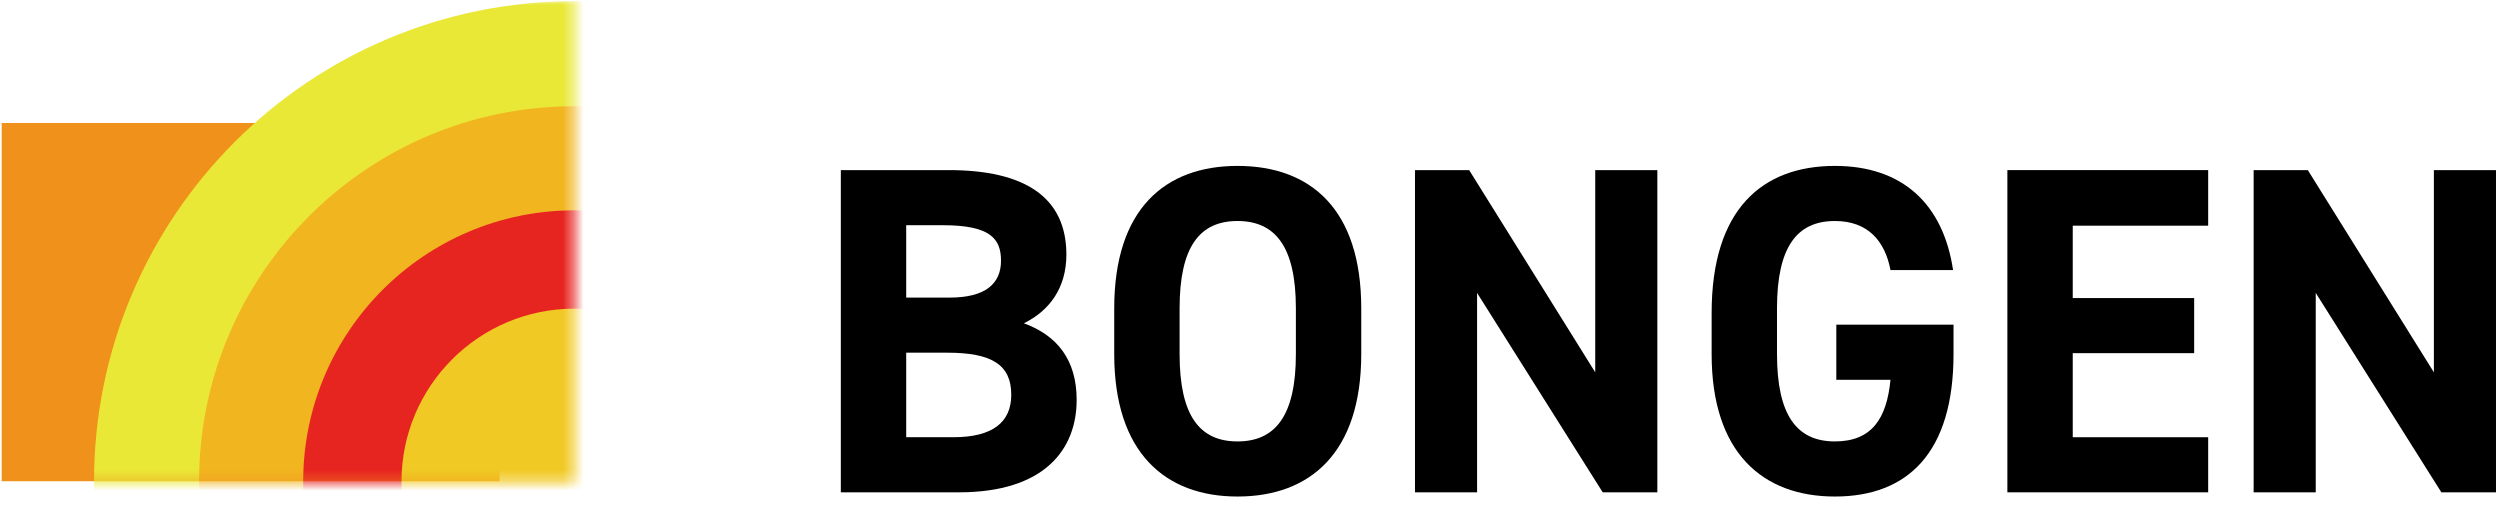
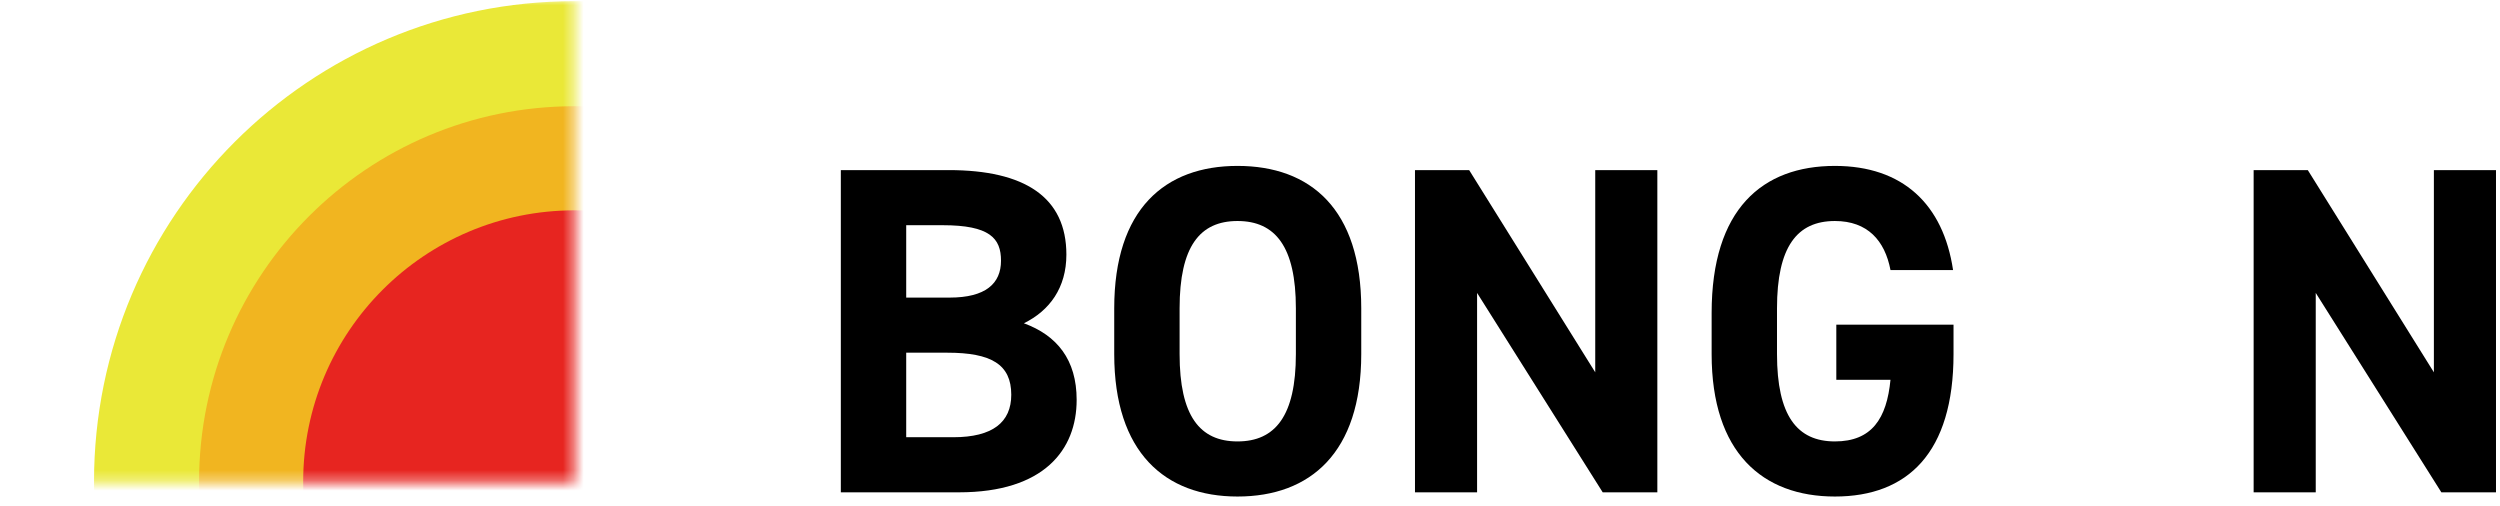
<svg xmlns="http://www.w3.org/2000/svg" width="242" height="49" viewBox="0 0 242 49" fill="none">
-   <path d="M48.357 11.904H0.162V46.584H48.357V11.904Z" fill="#F0911C" />
  <mask id="mask0_77_2" style="mask-type:luminance" maskUnits="userSpaceOnUse" x="6" y="0" width="50" height="47">
    <path d="M55.611 0H6.57V46.683H55.611V0Z" fill="white" />
  </mask>
  <g mask="url(#mask0_77_2)">
    <path d="M55.611 93.132C81.297 93.132 102.12 72.309 102.12 46.623C102.12 20.936 81.297 0.113 55.611 0.113C29.924 0.113 9.101 20.936 9.101 46.623C9.101 72.309 29.924 93.132 55.611 93.132Z" fill="#EAE837" />
    <path d="M55.611 82.964C75.681 82.964 91.952 66.693 91.952 46.623C91.952 26.552 75.681 10.282 55.611 10.282C35.54 10.282 19.27 26.552 19.27 46.623C19.27 66.693 35.54 82.964 55.611 82.964Z" fill="#F1B520" />
    <path d="M55.611 72.885C70.115 72.885 81.873 61.127 81.873 46.622C81.873 32.118 70.115 20.36 55.611 20.36C41.106 20.36 29.348 32.118 29.348 46.622C29.348 61.127 41.106 72.885 55.611 72.885Z" fill="#E72520" />
-     <path d="M55.611 63.368C64.859 63.368 72.356 55.87 72.356 46.622C72.356 37.374 64.859 29.877 55.611 29.877C46.362 29.877 38.865 37.374 38.865 46.622C38.865 55.87 46.362 63.368 55.611 63.368Z" fill="#F1C924" />
  </g>
  <path d="M235.6 16.466H241.612V47.657H236.324L224.164 28.355V47.657H218.152V16.466H223.395L235.6 36.04V16.466Z" fill="black" />
-   <path d="M194.314 16.466H213.751V21.846H200.642V28.852H212.395V34.186H200.642V42.323H213.751V47.657H194.314V16.466Z" fill="black" />
  <path d="M177.755 31.429H189.101V34.277C189.101 43.815 184.671 48.064 177.62 48.064C170.613 48.064 165.686 43.815 165.686 34.277V30.299C165.686 20.218 170.613 16.06 177.62 16.06C184.174 16.06 188.107 19.766 189.056 26.14H182.999C182.456 23.292 180.784 21.394 177.62 21.394C173.958 21.394 172.014 23.88 172.014 29.847V34.277C172.014 40.244 173.958 42.73 177.62 42.73C181.191 42.73 182.637 40.515 182.999 36.763H177.755V31.429Z" fill="black" />
  <path d="M154.419 16.466H160.431V47.657H155.142L142.982 28.355V47.657H136.97V16.466H142.214L154.419 36.04V16.466Z" fill="black" />
  <path d="M131.769 34.277C131.769 43.815 126.842 48.064 119.79 48.064C112.784 48.064 107.857 43.815 107.857 34.277V29.847C107.857 20.218 112.784 16.06 119.79 16.06C126.842 16.06 131.769 20.218 131.769 29.847V34.277ZM114.185 29.847V34.277C114.185 40.244 116.129 42.73 119.79 42.73C123.452 42.73 125.441 40.244 125.441 34.277V29.847C125.441 23.88 123.452 21.394 119.79 21.394C116.129 21.394 114.185 23.88 114.185 29.847Z" fill="black" />
  <path d="M81.392 16.466H91.834C99.202 16.466 103.226 19.088 103.226 24.648C103.226 27.858 101.598 30.073 99.112 31.293C102.321 32.468 104.22 34.819 104.22 38.707C104.22 43.543 101.056 47.657 92.829 47.657H81.392V16.466ZM87.721 34.141V42.323H92.286C96.083 42.323 97.891 40.876 97.891 38.209C97.891 35.271 95.948 34.141 91.699 34.141H87.721ZM87.721 21.8V28.807H91.925C95.405 28.807 96.897 27.451 96.897 25.236C96.897 23.066 95.812 21.8 91.246 21.8H87.721Z" fill="black" />
</svg>